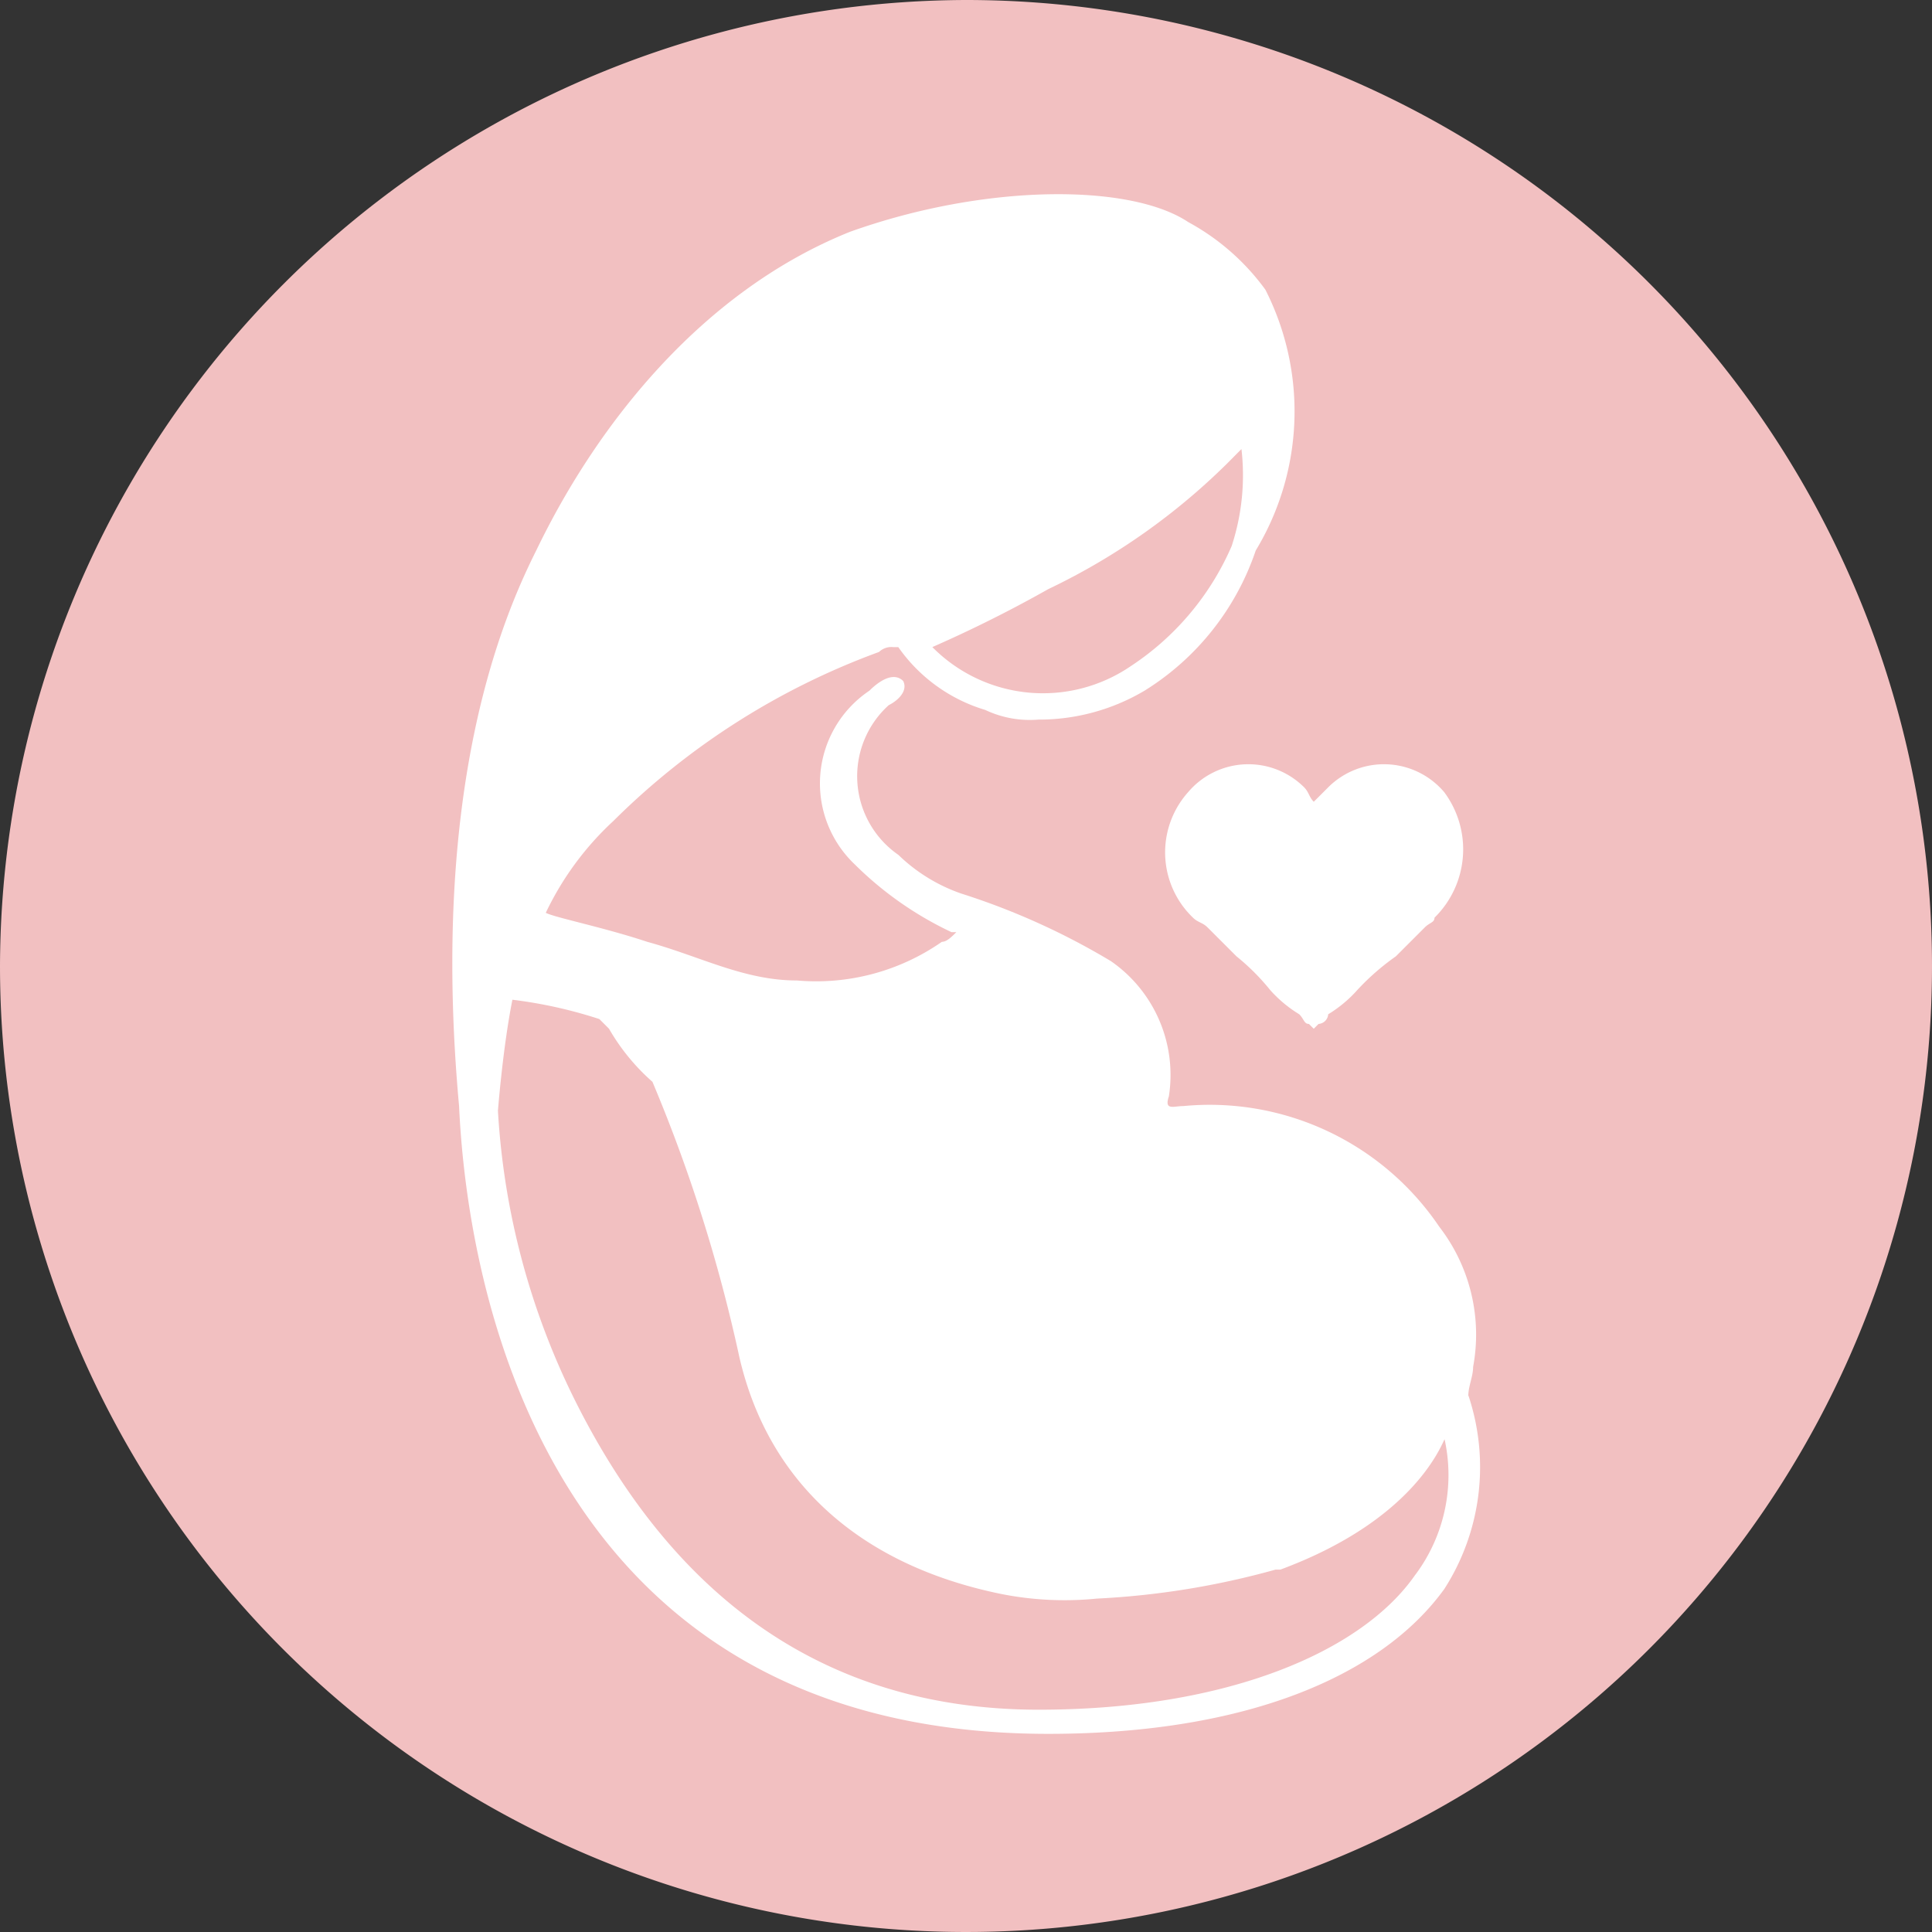
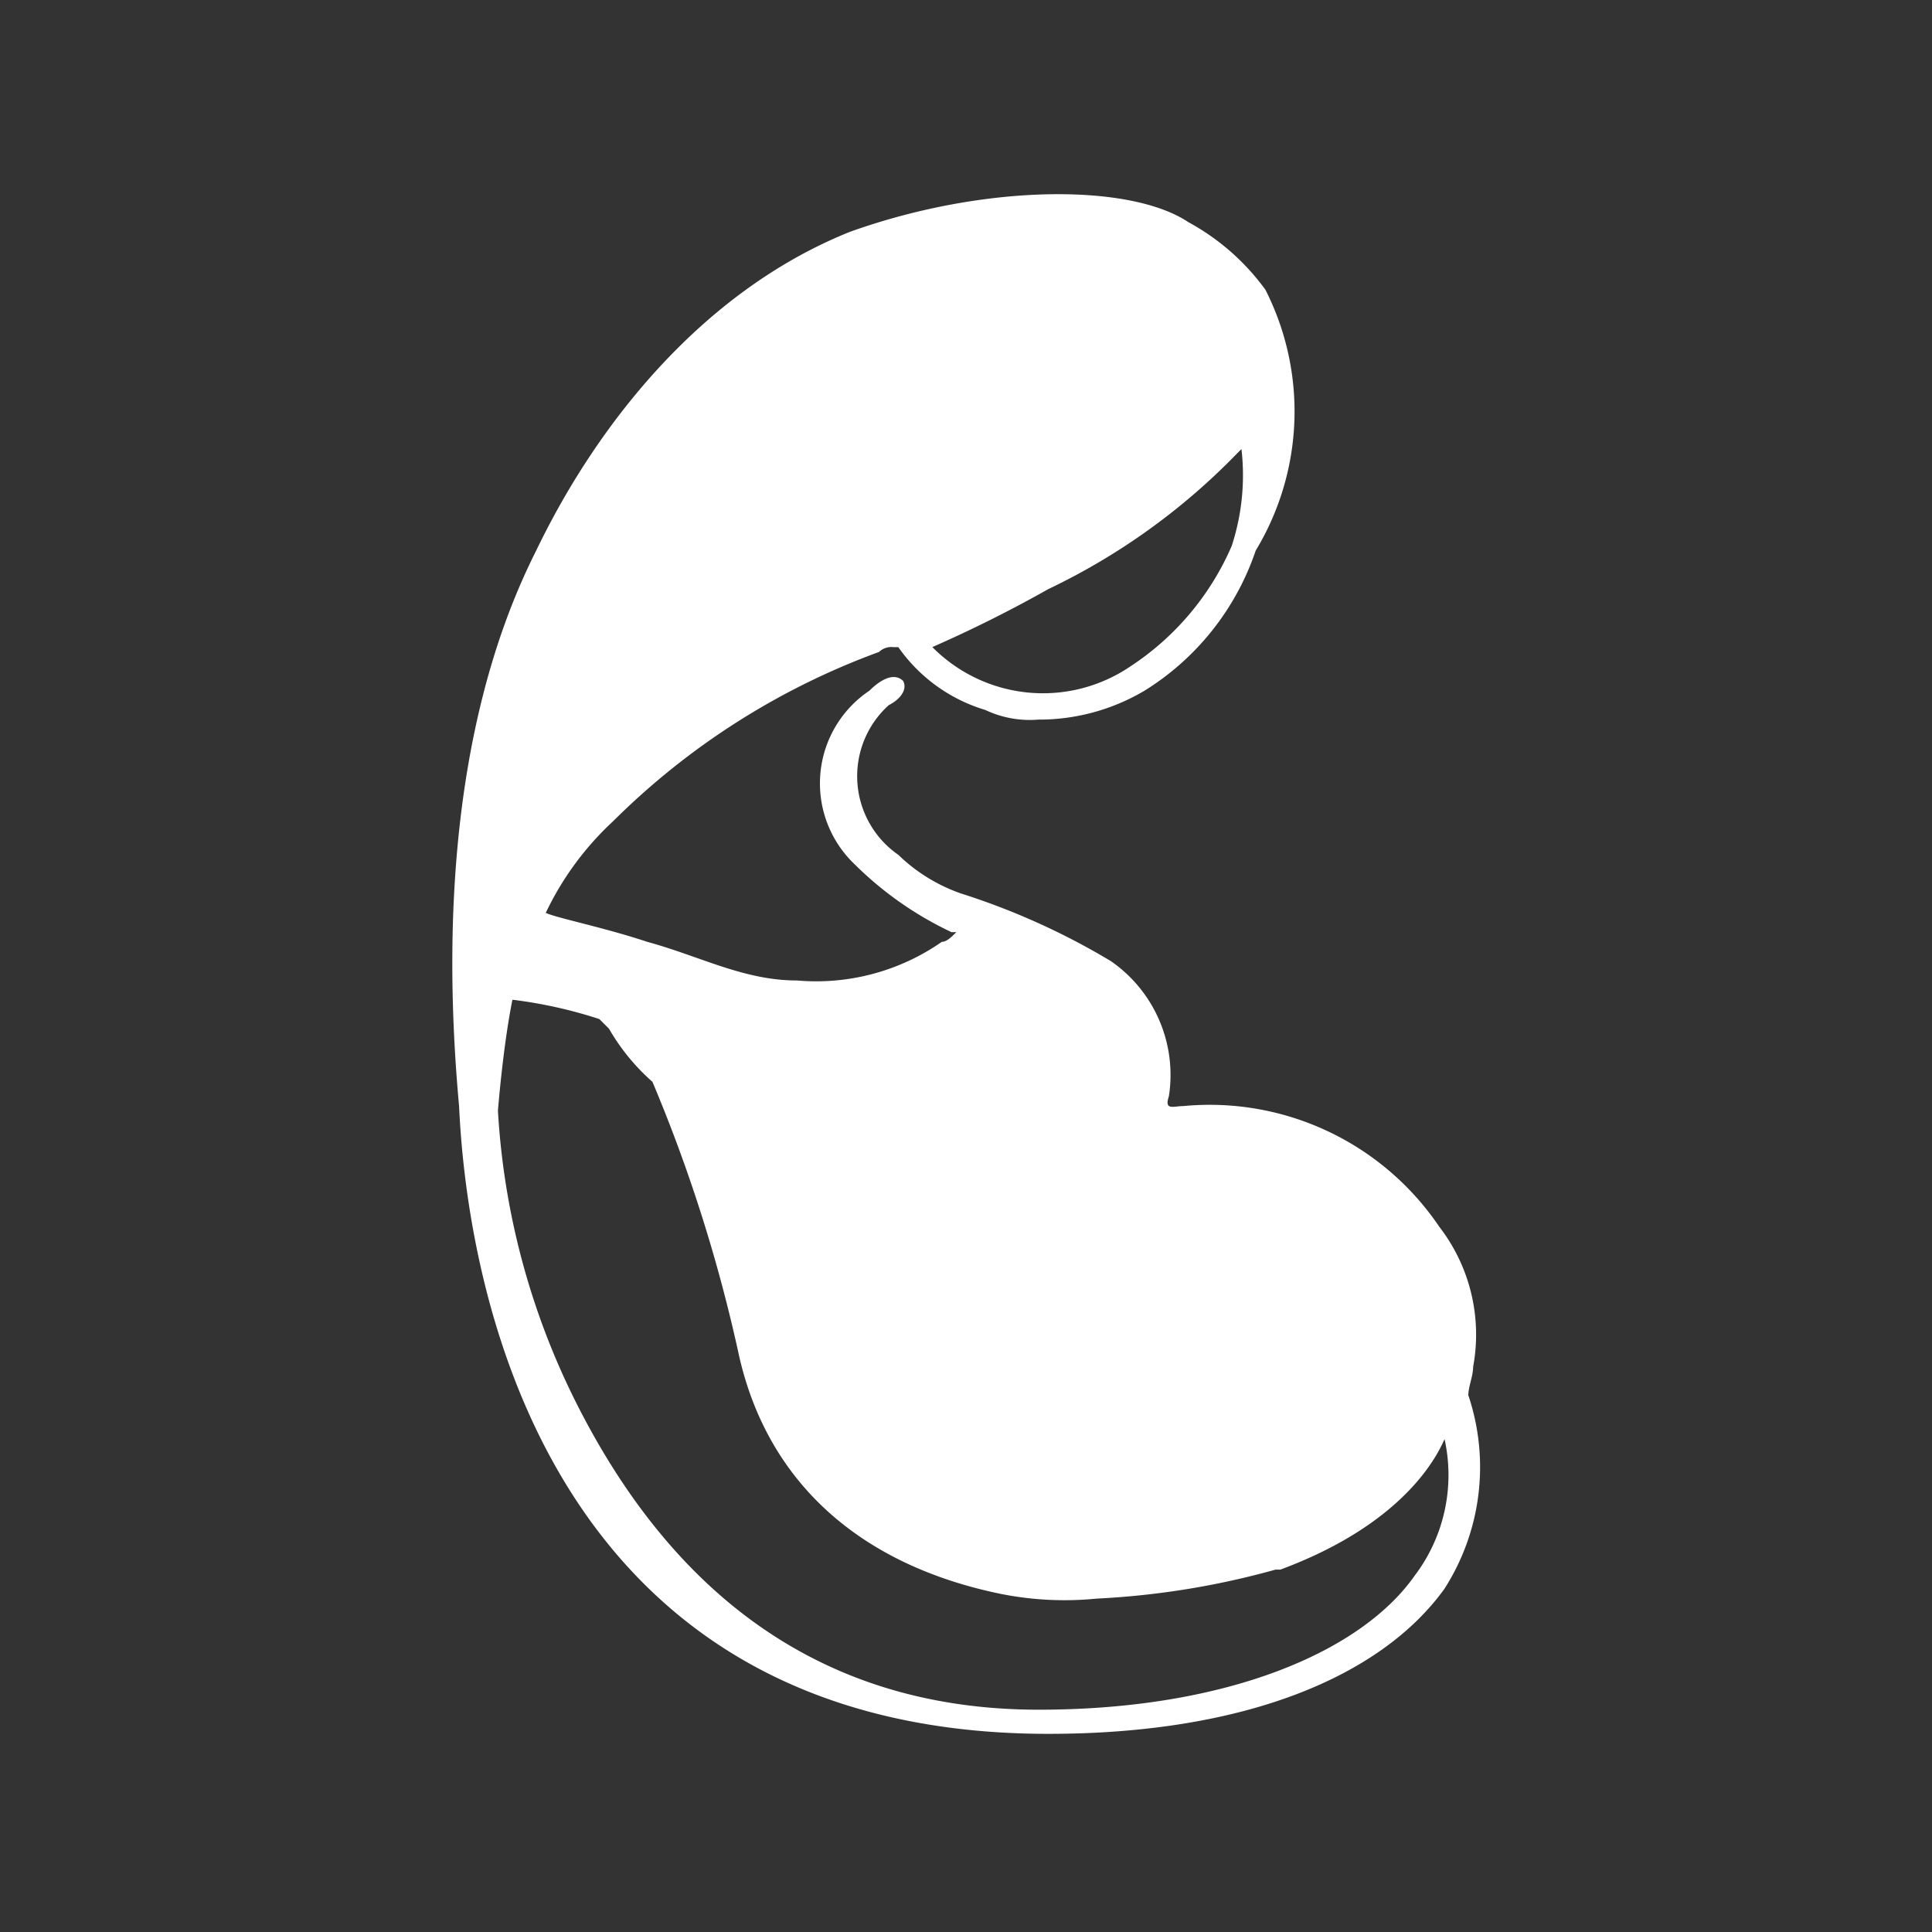
<svg xmlns="http://www.w3.org/2000/svg" width="52.582" height="52.582" viewBox="0 0 52.582 52.582">
  <rect x="0" y="0" width="52.582" height="52.582" fill="#333333" stroke="none" />
  <g id="グループ_8411" data-name="グループ 8411" transform="translate(-240 -2876.999)">
    <g id="グループ_8374" data-name="グループ 8374" transform="translate(146.353 342)">
-       <path id="パス_5812" data-name="パス 5812" d="M214.08,211.931a26.291,26.291,0,1,0,26.291-26.291,26.368,26.368,0,0,0-26.291,26.291" transform="translate(-120.433 2349.359)" fill="#f2c0c1" />
-       <path id="パス_5813" data-name="パス 5813" d="M243.655,205.386a2.46,2.46,0,0,0,.131,3.418c.131.131.263.131.394.263l.789.789a6.072,6.072,0,0,1,.92.92,3.485,3.485,0,0,0,.789.657c.131.131.131.263.263.263l.131.131.131-.131a.283.283,0,0,0,.263-.263,3.483,3.483,0,0,0,.789-.657,6.583,6.583,0,0,1,1.052-.92l.789-.789c.131-.131.263-.131.263-.263a2.607,2.607,0,0,0,.263-3.418,2.148,2.148,0,0,0-3.155-.131l-.394.394c-.131-.131-.131-.263-.263-.394a2.148,2.148,0,0,0-3.155.131" transform="translate(-117.67 2351.171)" fill="#fff" />
      <path id="パス_5814" data-name="パス 5814" d="M252.97,223.169c0-.263.131-.526.131-.789a4.8,4.8,0,0,0-.92-3.812,7.543,7.543,0,0,0-6.967-3.286c-.263,0-.526.131-.394-.263a3.767,3.767,0,0,0-1.577-3.681,19.217,19.217,0,0,0-4.075-1.84,4.638,4.638,0,0,1-1.709-1.052,2.605,2.605,0,0,1-.263-4.075c.263-.131.526-.394.394-.657-.263-.263-.657,0-.92.263a3.038,3.038,0,0,0-.394,4.732,9.443,9.443,0,0,0,2.629,1.84h.131c-.131.131-.263.263-.394.263a5.982,5.982,0,0,1-3.944,1.052c-1.446,0-2.629-.657-4.075-1.052-1.183-.394-2.5-.657-2.761-.789a8.18,8.18,0,0,1,1.84-2.5,19.974,19.974,0,0,1,7.23-4.6.483.483,0,0,1,.394-.131h.131a4.444,4.444,0,0,0,2.366,1.709,2.831,2.831,0,0,0,1.446.263,5.629,5.629,0,0,0,2.892-.789,7.2,7.2,0,0,0,3.023-3.812,7.312,7.312,0,0,0,.263-7.1,6.33,6.33,0,0,0-2.1-1.84c-1.577-1.052-5.521-1.052-9.2.263-3.944,1.577-6.836,5.127-8.545,8.676-.92,1.84-2.892,6.441-2.1,15.117.131,2.761,1.183,17.089,16.037,17.089,5.39,0,9.07-1.577,10.779-3.944a6.139,6.139,0,0,0,.657-5.258m-6.441-23.136a7.454,7.454,0,0,1-2.761,3.286,4.235,4.235,0,0,1-5.39-.526,35.273,35.273,0,0,0,3.155-1.577,17.831,17.831,0,0,0,5.127-3.681l.131-.131a6.192,6.192,0,0,1-.263,2.629m5,28c-1.446,2.1-5.127,3.681-10.253,3.681-5.915,0-9.991-3.155-12.62-8.413a20.292,20.292,0,0,1-2.1-7.887s.131-1.709.394-3.023a12.506,12.506,0,0,1,2.366.526l.131.131.131.131a5.731,5.731,0,0,0,1.183,1.446,42.445,42.445,0,0,1,2.366,7.493c.789,3.418,3.286,5.653,7.1,6.441a8.846,8.846,0,0,0,2.629.131,22.07,22.07,0,0,0,4.864-.789h.131c3.549-1.315,4.338-3.286,4.469-3.549a4.534,4.534,0,0,1-.789,3.681" transform="translate(-119.361 2349.82)" fill="#fff" />
    </g>
  </g>
</svg>